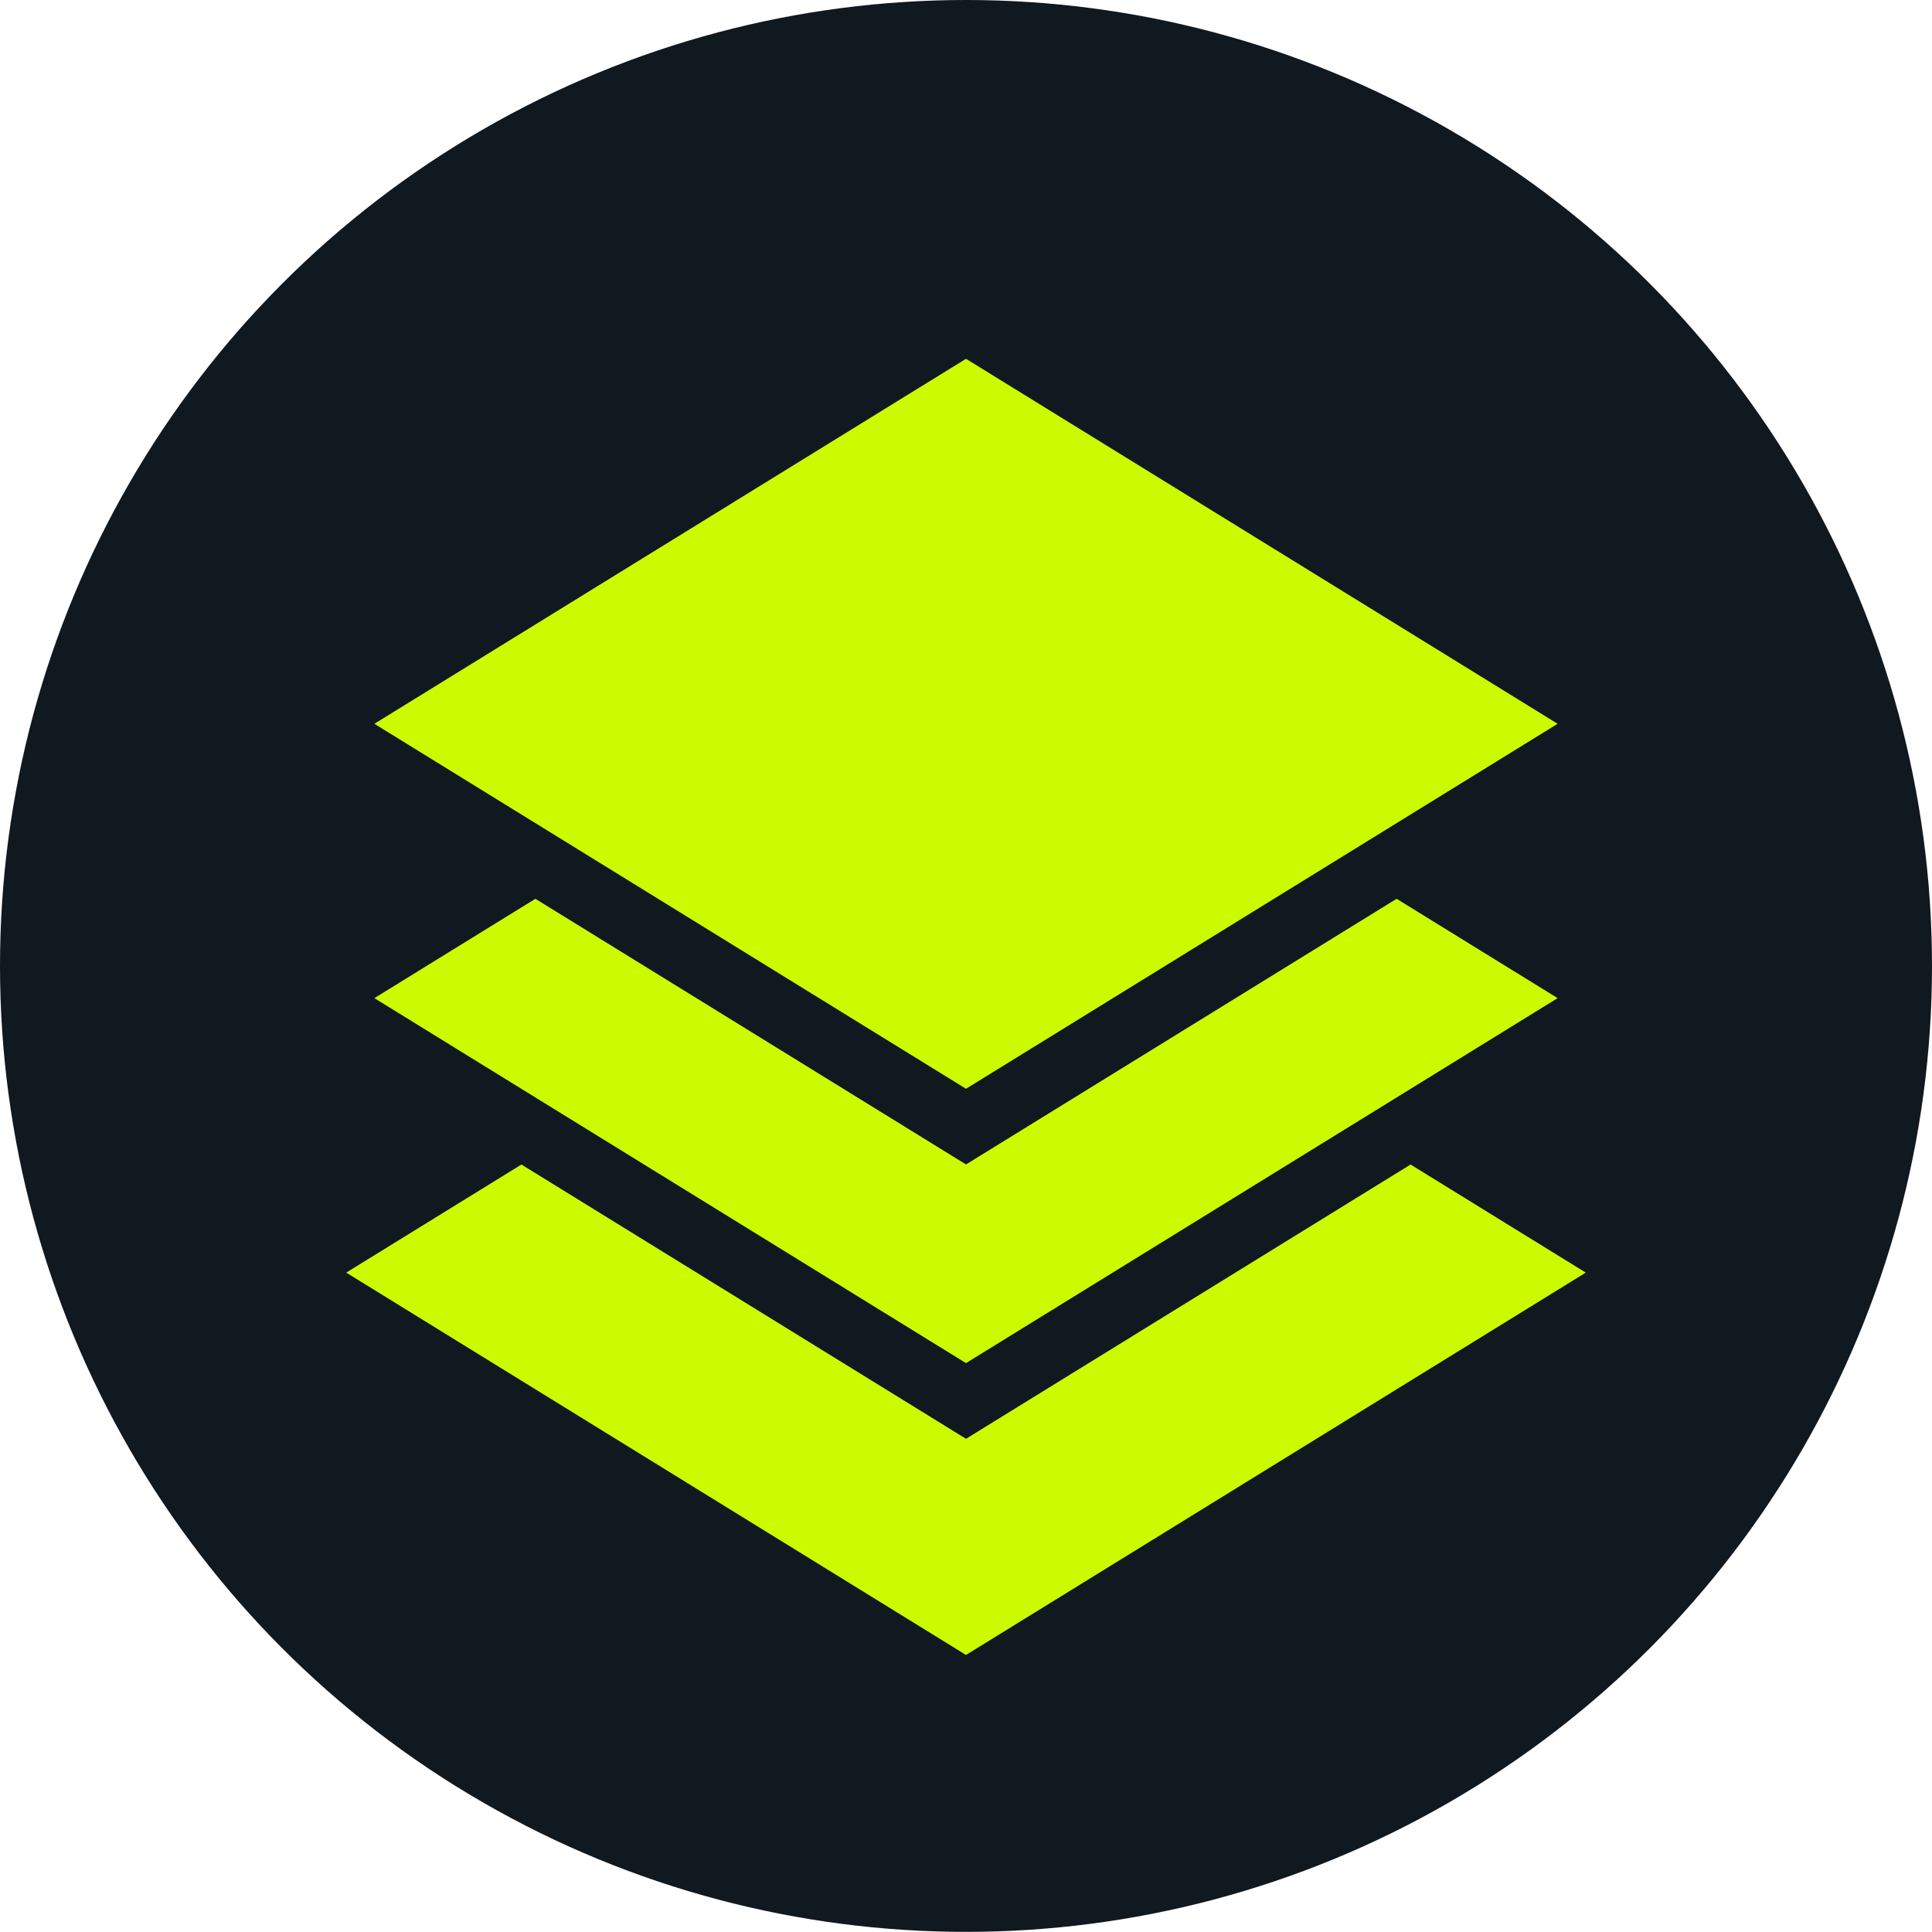
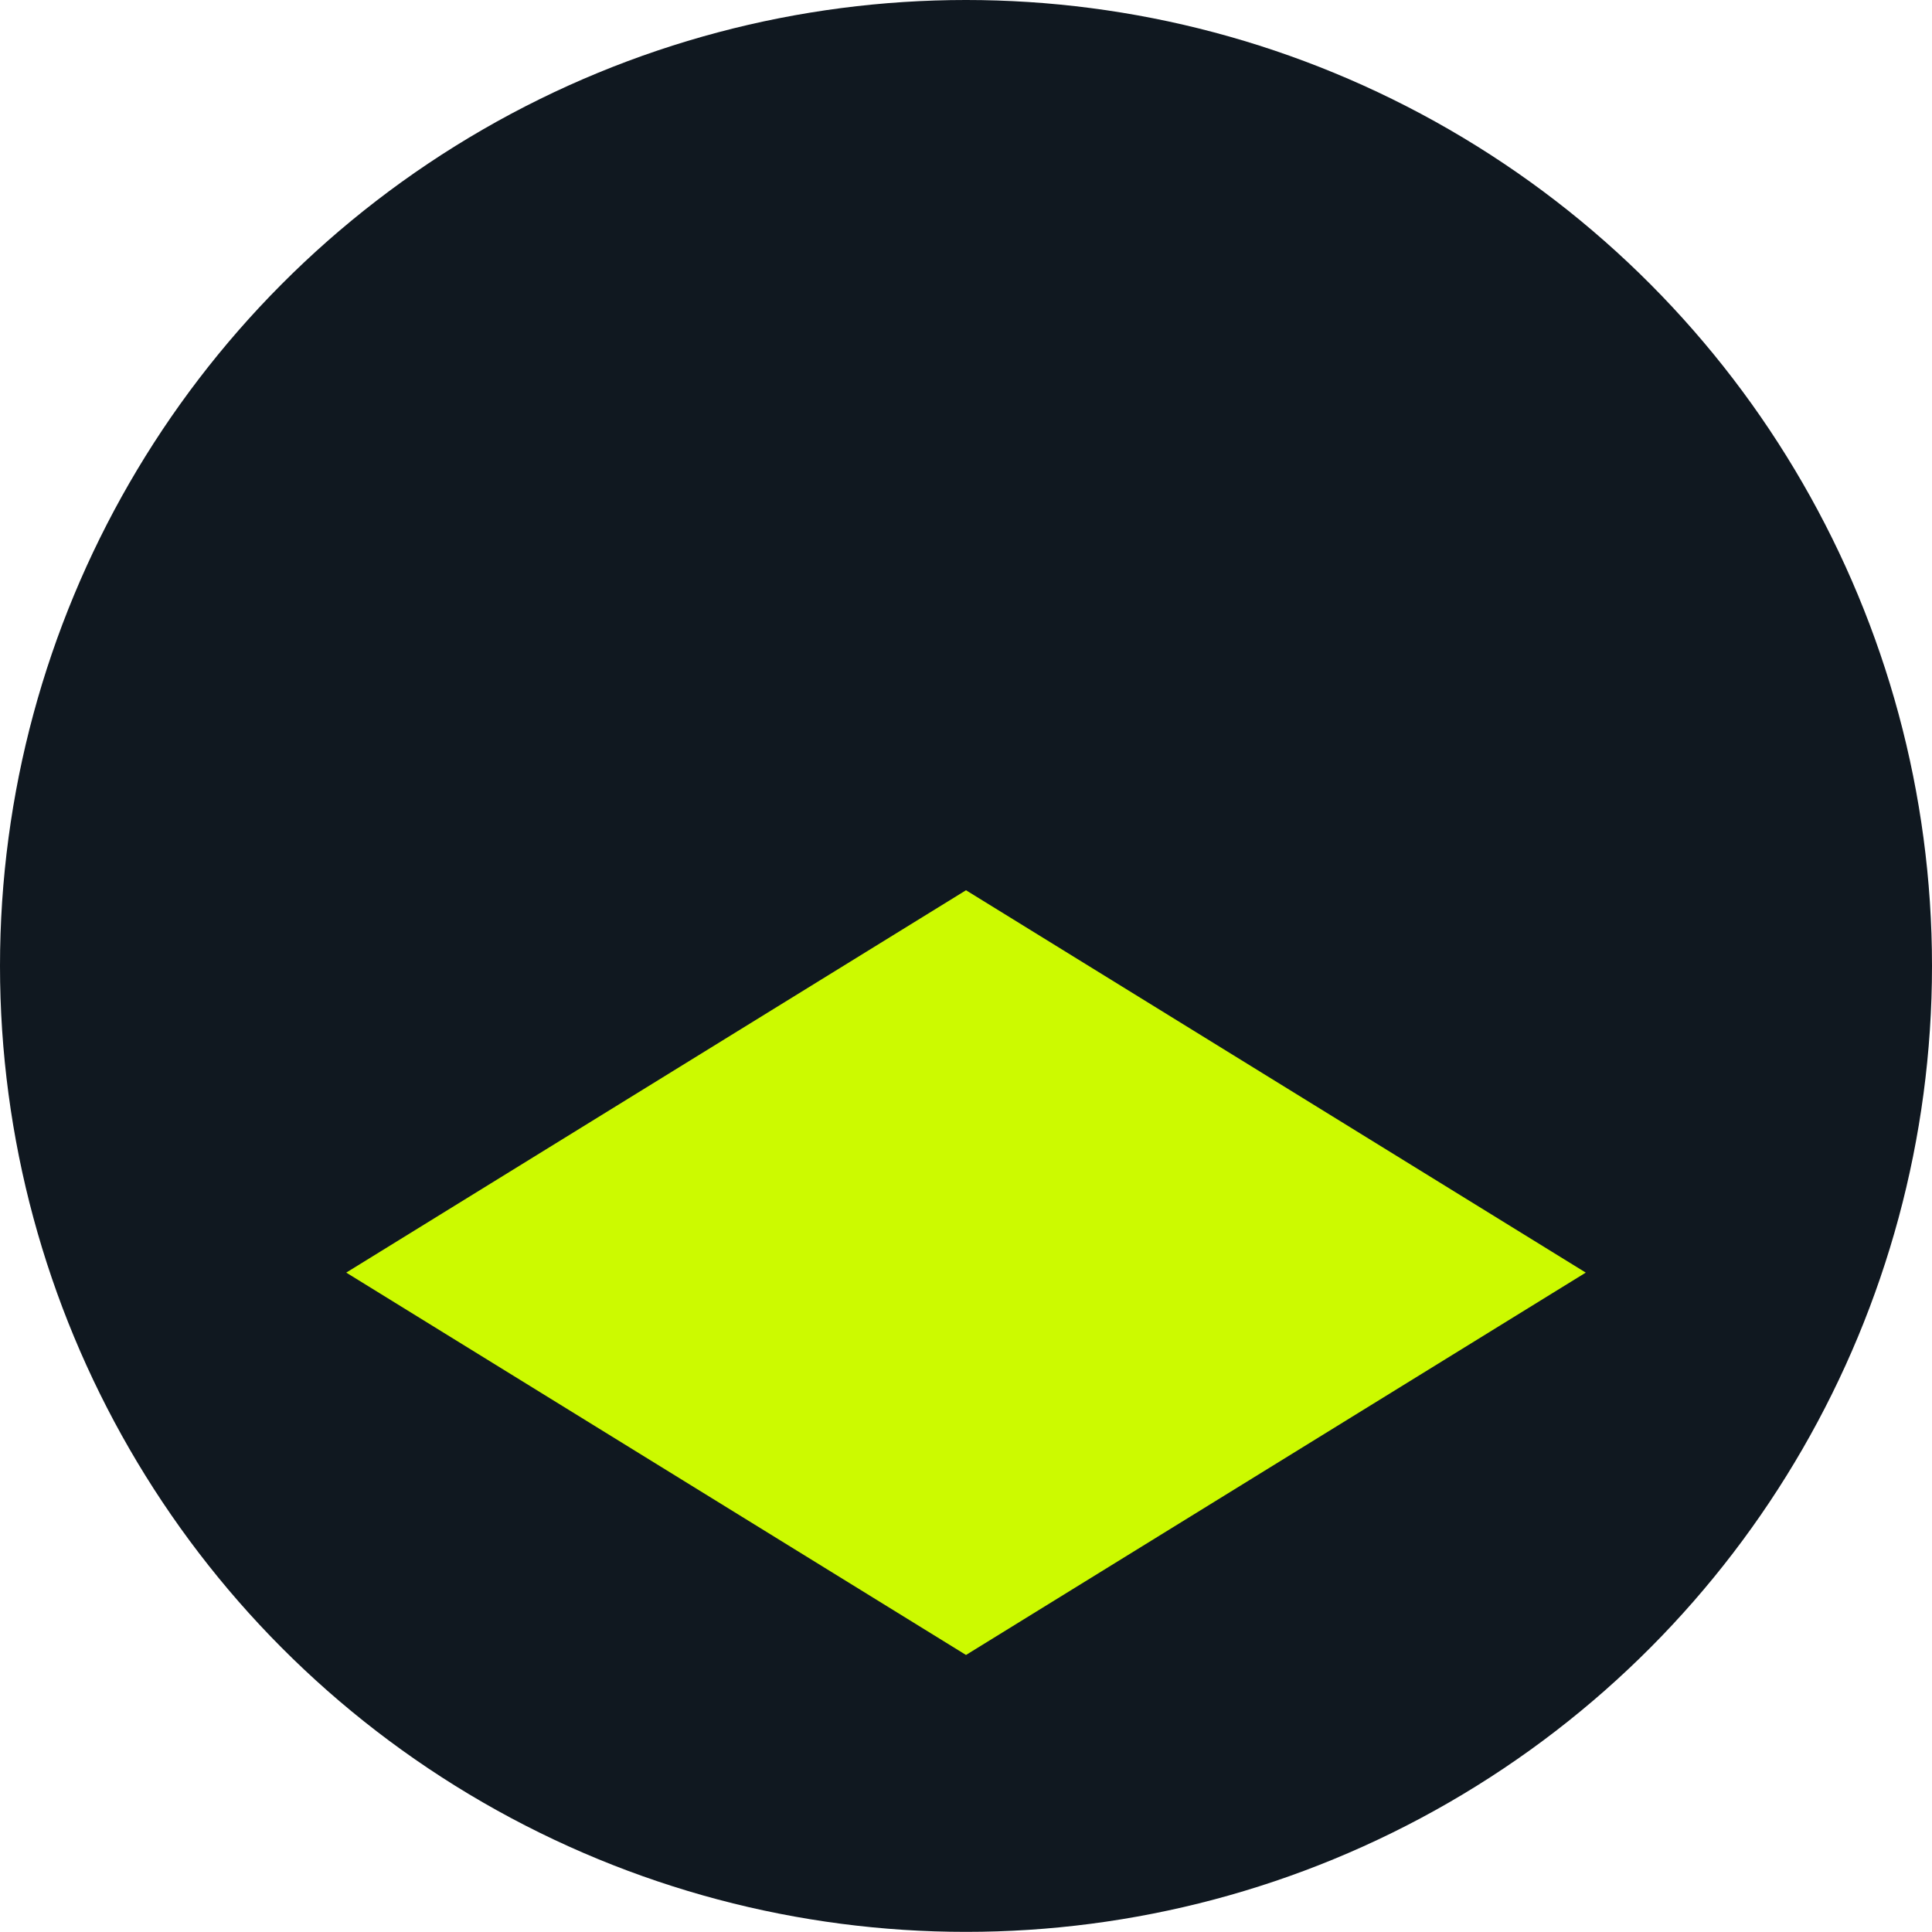
<svg xmlns="http://www.w3.org/2000/svg" width="30" height="30" viewBox="0 0 30 30" fill="none">
  <ellipse cx="15" cy="14.999" rx="15" ry="14.999" fill="#101820" />
  <path d="M15 13.372L25.356 19.761L15 26.15L4.644 19.761L15 13.372Z" fill="#CCFA00" stroke="#101820" stroke-width="0.769" />
-   <path d="M15 9.243L25.139 15.499L15 21.754L4.861 15.499L15 9.243Z" fill="#CCFA00" stroke="#101820" />
-   <path d="M15 4.984L25.139 11.239L15 17.494L4.861 11.239L15 4.984Z" fill="#CCFA00" stroke="#101820" />
</svg>